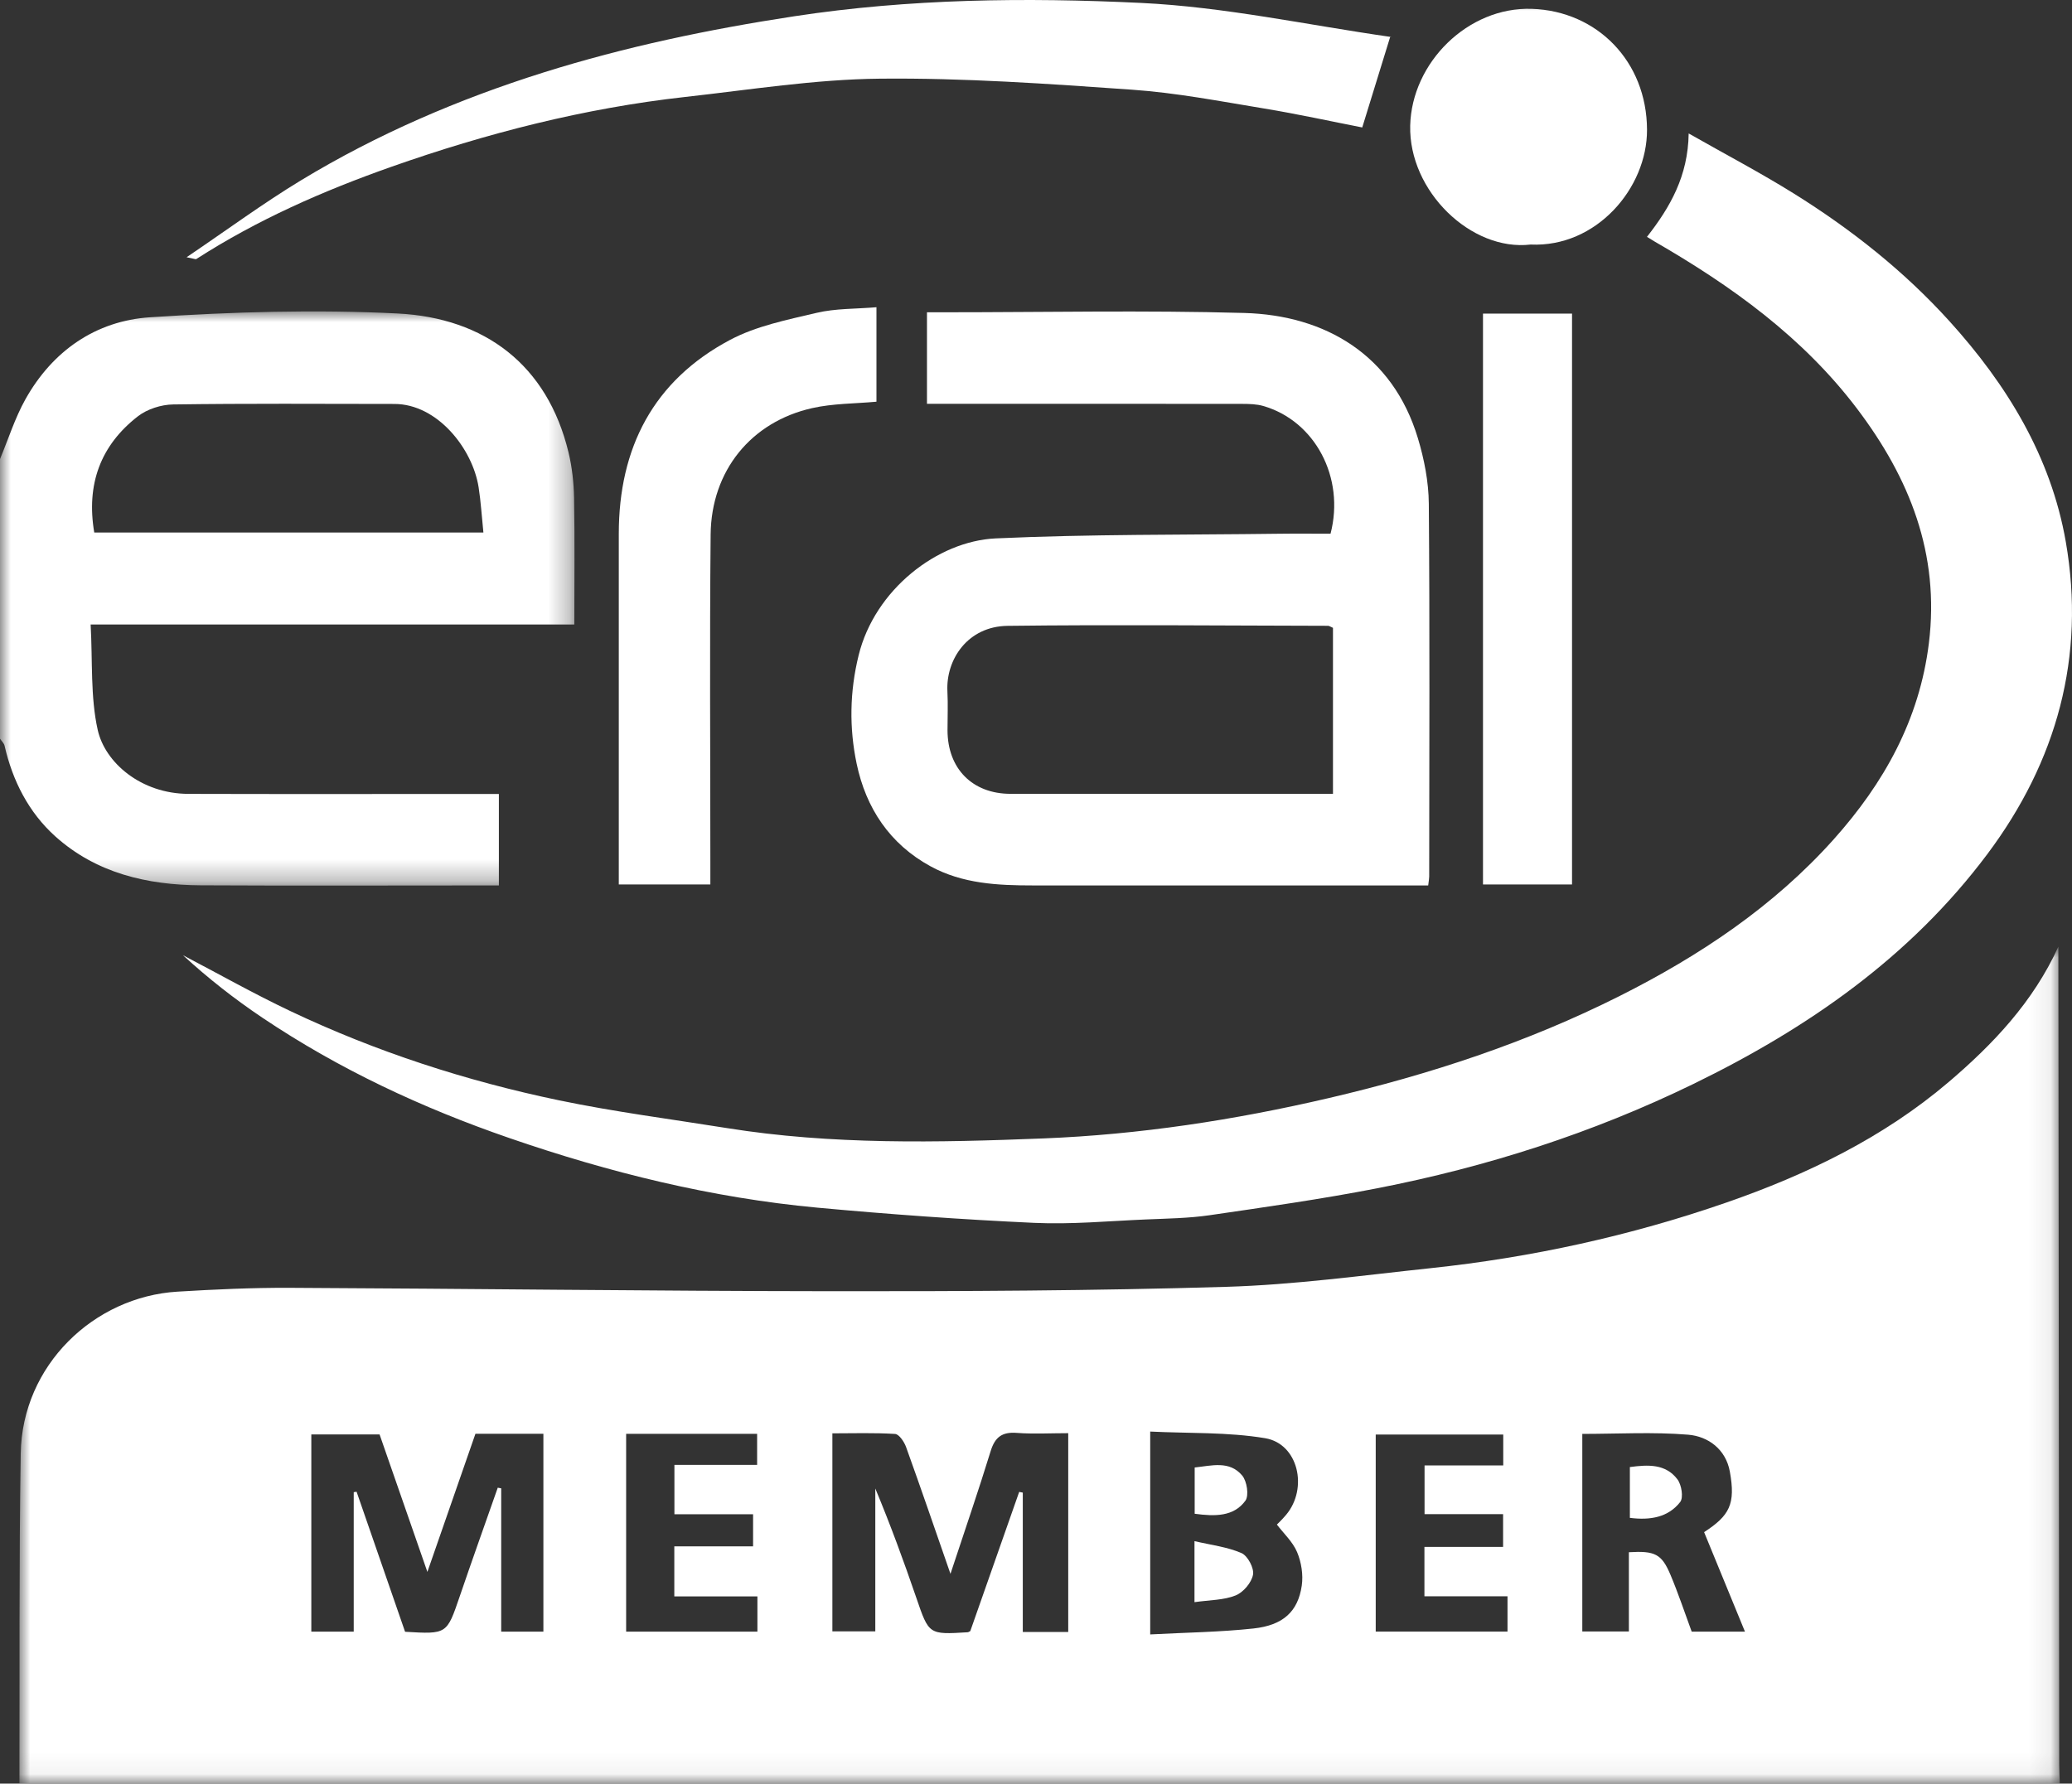
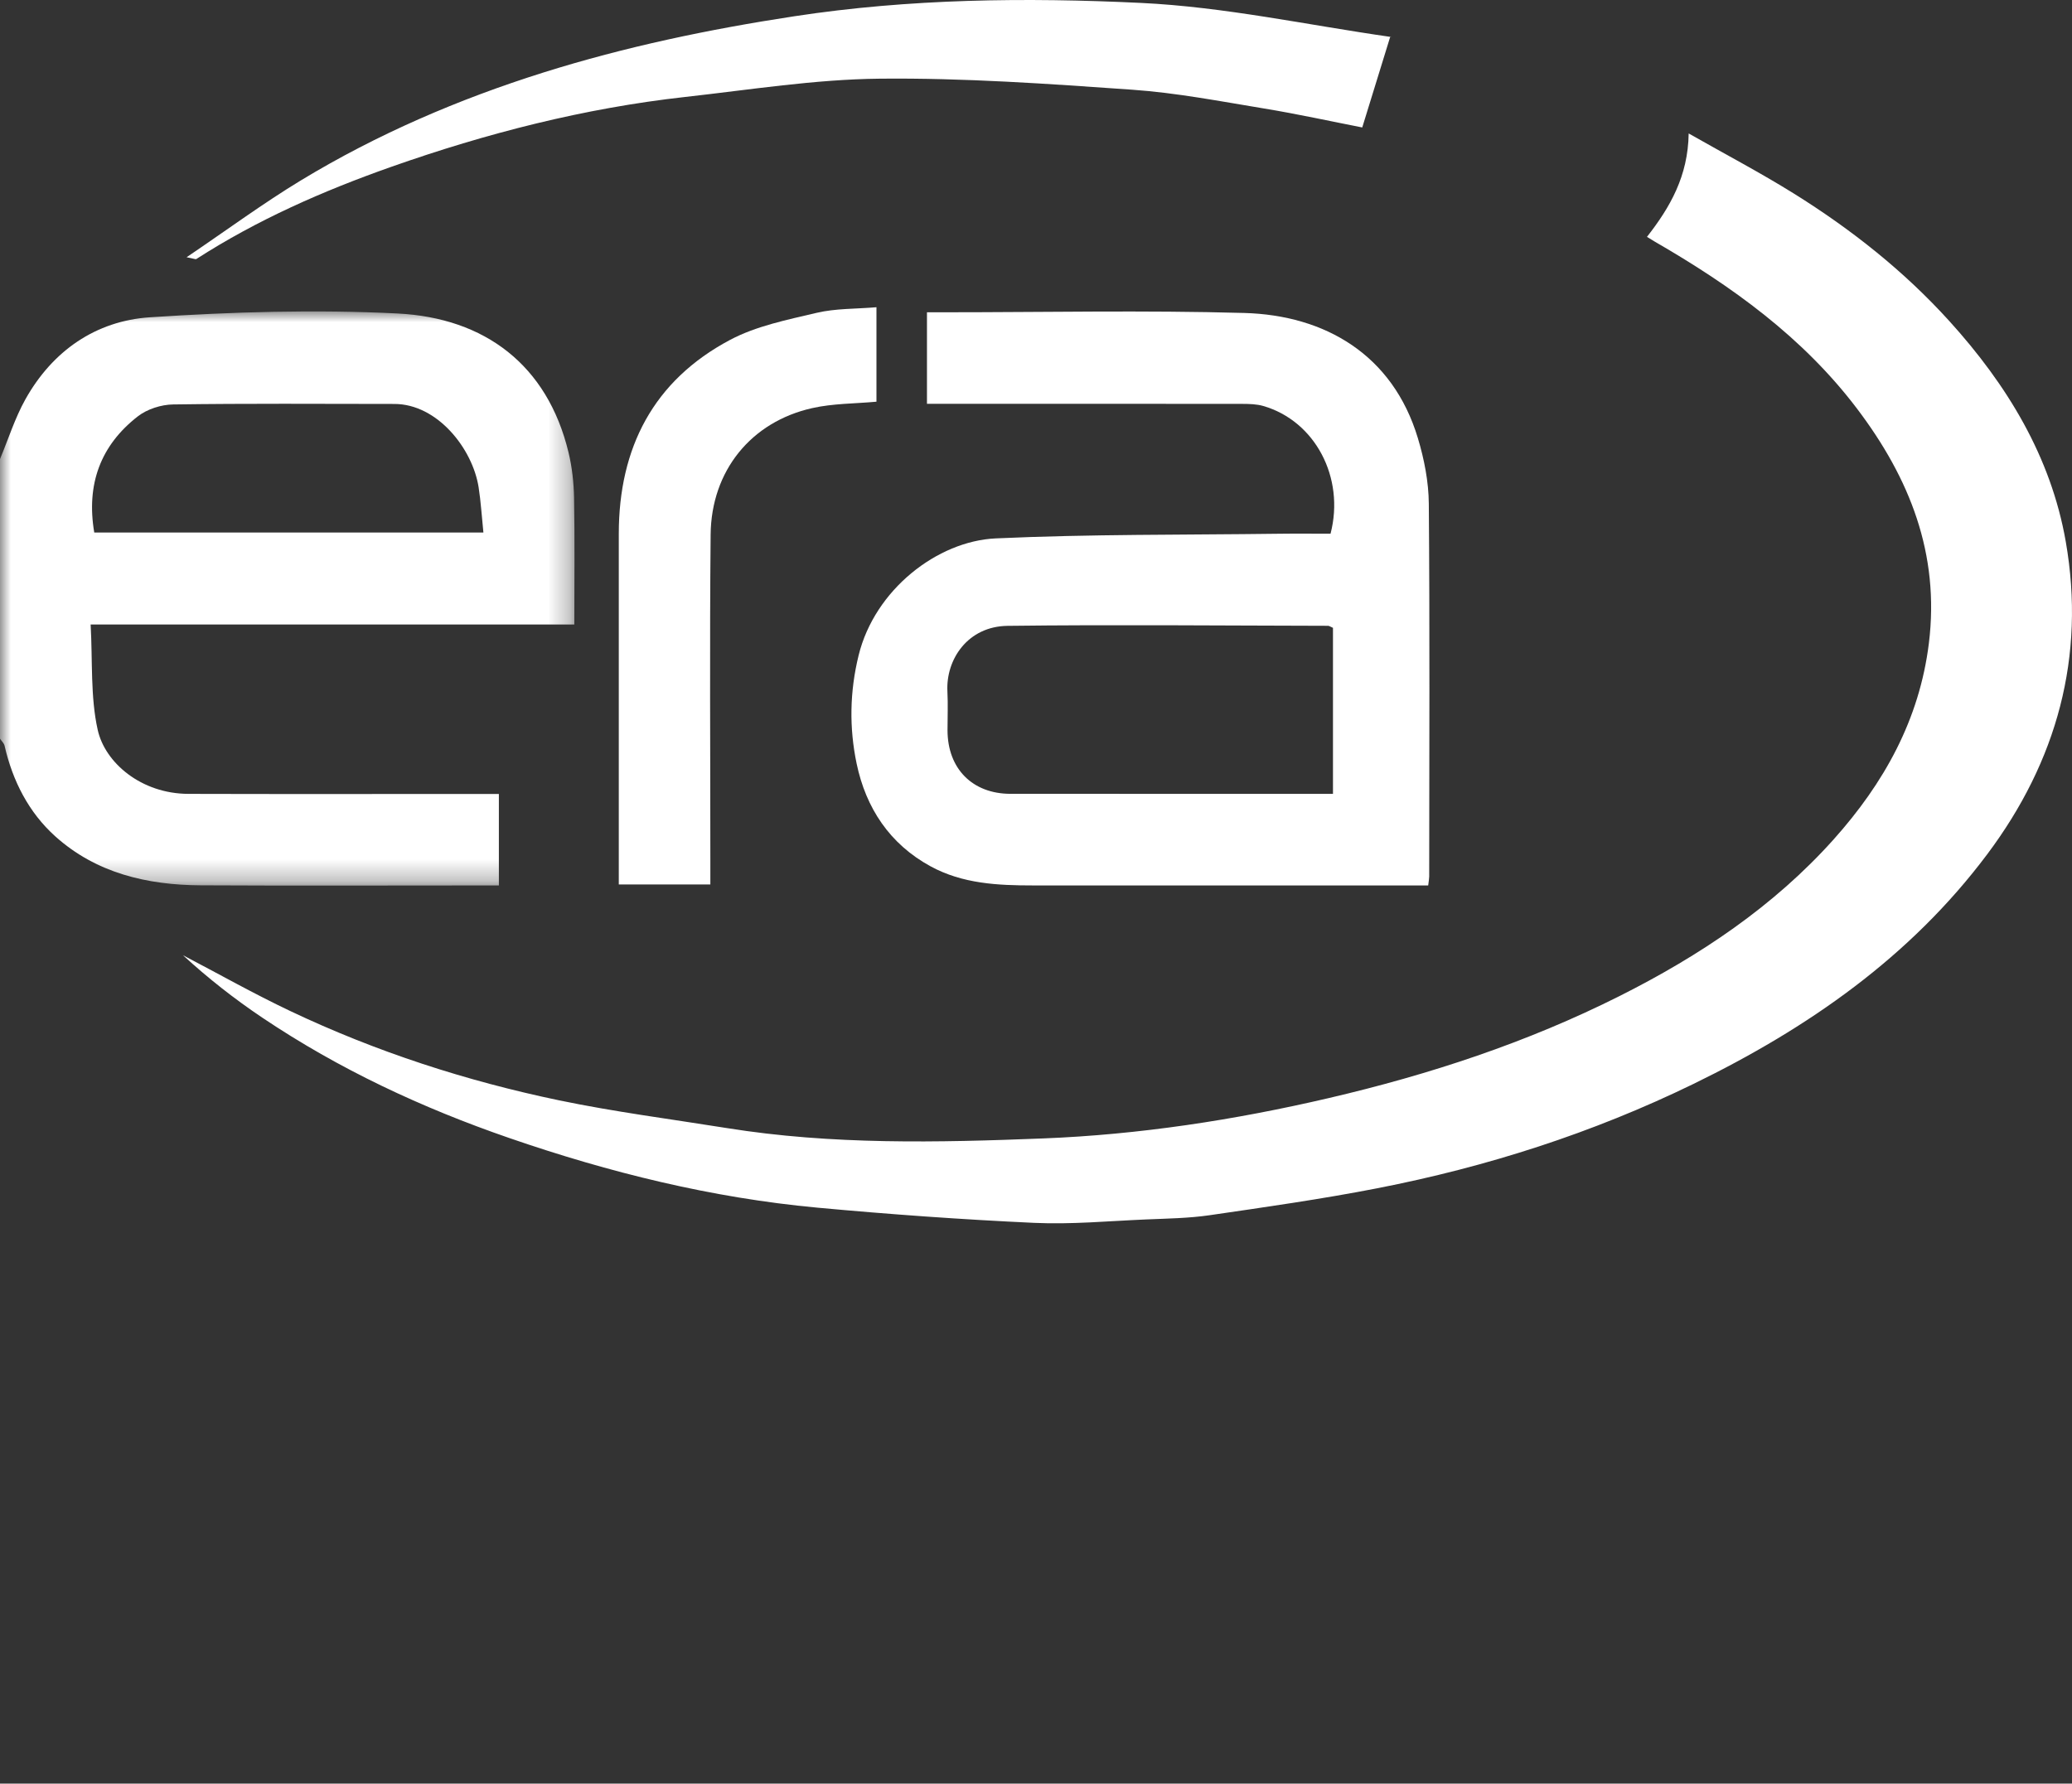
<svg xmlns="http://www.w3.org/2000/svg" xmlns:xlink="http://www.w3.org/1999/xlink" width="96.399px" height="83px" viewBox="0 0 96.399 83" version="1.1">
  <rect x="0" y="0" width="96.399" height="83" fill="#333333" stroke="none" />
  <title>Group 21</title>
  <defs>
    <polygon id="path-1" points="0 0 94.927 0 94.927 38.947 0 38.947" />
    <polygon id="path-3" points="0 0 26.727 0 26.727 26.719 0 26.719" />
-     <polygon id="path-5" points="0 83 96.399 83 96.399 0 0 0" />
  </defs>
  <g id="Round-3" stroke="none" stroke-width="1" fill="none" fill-rule="evenodd">
    <g id="Who-we-are" transform="translate(-275, -7202)">
      <g id="Group-26-Copy-6" transform="translate(0, 6775)">
        <g id="Group-21" transform="translate(275, 427)">
          <g id="Group-3" transform="translate(0.904, 44.053)">
            <mask id="mask-2" fill="white">
              <use xlink:href="#path-1" />
            </mask>
            <g id="Clip-2" />
-             <path d="M63.101,31.873 L69.232,31.873 L69.232,30.23 L65.367,30.23 L65.367,27.932 L69.027,27.932 L69.027,26.408 L65.373,26.408 L65.373,24.14 L69.034,24.14 L69.034,22.705 L63.101,22.705 L63.101,31.873 Z M28.227,22.67 L28.227,31.876 L34.334,31.876 L34.334,30.236 L30.468,30.236 L30.468,27.906 L34.133,27.906 L34.133,26.414 L30.473,26.414 L30.473,24.114 L34.321,24.114 L34.321,22.67 L28.227,22.67 Z M74.879,28.18 C76.096,28.108 76.405,28.261 76.815,29.233 C77.18,30.1 77.477,30.996 77.802,31.877 L80.28,31.877 C79.62,30.269 79.008,28.777 78.379,27.246 C79.564,26.473 79.851,25.943 79.576,24.426 C79.388,23.393 78.574,22.789 77.639,22.711 C76.007,22.577 74.356,22.674 72.712,22.674 L72.712,31.869 L74.879,31.869 L74.879,28.18 Z M52.609,32.005 C54.274,31.916 55.852,31.898 57.414,31.729 C58.795,31.579 59.484,30.94 59.66,29.735 C59.734,29.232 59.641,28.648 59.444,28.177 C59.241,27.695 58.817,27.306 58.503,26.893 C58.524,26.871 58.744,26.665 58.935,26.436 C59.968,25.199 59.495,23.131 57.956,22.874 C56.217,22.584 54.417,22.654 52.609,22.565 L52.609,32.005 Z M24.377,31.876 L24.377,22.669 L21.215,22.669 C20.483,24.773 19.755,26.867 18.98,29.096 C18.199,26.851 17.475,24.768 16.756,22.7 L13.58,22.7 L13.58,31.876 L15.553,31.876 L15.553,25.386 C15.598,25.379 15.642,25.371 15.686,25.365 C16.442,27.549 17.199,29.733 17.942,31.882 C19.894,31.999 19.883,31.995 20.481,30.245 C21.059,28.551 21.662,26.866 22.254,25.177 C22.308,25.186 22.361,25.197 22.414,25.207 L22.414,31.876 L24.377,31.876 Z M48.795,31.891 L48.795,22.64 C47.958,22.64 47.177,22.686 46.404,22.627 C45.717,22.574 45.385,22.823 45.184,23.48 C44.617,25.325 43.988,27.15 43.316,29.186 C42.579,27.066 41.93,25.169 41.25,23.283 C41.163,23.041 40.925,22.688 40.739,22.676 C39.763,22.615 38.78,22.648 37.822,22.648 L37.822,31.862 L39.819,31.862 L39.819,25.215 C40.523,26.903 41.141,28.59 41.724,30.291 C42.314,32.013 42.299,32.018 44.121,31.904 C44.149,31.903 44.176,31.88 44.238,31.851 C44.991,29.709 45.752,27.541 46.513,25.373 C46.569,25.384 46.625,25.395 46.681,25.406 L46.681,31.891 L48.795,31.891 Z M0,38.947 C0.014,33.828 -0.022,28.708 0.06,23.59 C0.126,19.469 3.474,16.289 7.352,16.054 C9.086,15.949 10.825,15.869 12.561,15.876 C20.955,15.914 29.349,16.026 37.743,16.034 C43.877,16.04 50.014,16.014 56.145,15.83 C59.32,15.735 62.487,15.298 65.653,14.962 C70.349,14.464 74.94,13.46 79.405,11.911 C83.167,10.606 86.728,8.883 89.768,6.29 C91.815,4.544 93.683,2.584 94.861,0 C94.861,0.305 94.861,0.609 94.861,0.915 C94.874,13.291 94.887,25.668 94.9,38.046 C94.901,38.346 94.917,38.646 94.927,38.947 L0,38.947 Z" id="Fill-1" fill="#FFFFFF" mask="url(#mask-2)" />
          </g>
          <g id="Group-6" transform="translate(0, 14.492)">
            <mask id="mask-4" fill="white">
              <use xlink:href="#path-3" />
            </mask>
            <g id="Clip-5" />
            <path d="M22.49,10.288 C22.412,9.532 22.372,8.854 22.268,8.186 C21.988,6.392 20.355,4.307 18.347,4.306 C14.915,4.302 11.483,4.28 8.053,4.329 C7.5,4.337 6.851,4.544 6.418,4.879 C4.672,6.233 4.006,8.05 4.385,10.288 L22.49,10.288 Z M-0,6.87 C0.389,5.94 0.694,4.962 1.183,4.088 C2.444,1.835 4.457,0.439 6.976,0.273 C10.81,0.021 14.675,-0.098 18.508,0.097 C22.556,0.303 25.468,2.493 26.449,6.557 C26.616,7.246 26.695,7.968 26.708,8.677 C26.743,10.602 26.72,12.529 26.72,14.569 L4.217,14.569 C4.312,16.288 4.202,17.932 4.546,19.473 C4.885,21 6.564,22.444 8.765,22.451 C13.225,22.464 17.684,22.455 22.143,22.455 L23.21,22.455 L23.21,26.713 L22.269,26.713 C17.961,26.713 13.651,26.73 9.343,26.707 C6.844,26.693 4.474,26.139 2.572,24.428 C1.338,23.317 0.588,21.851 0.213,20.213 C0.186,20.094 0.073,19.994 -0,19.884 C-0,15.546 -0,11.208 -0,6.87 L-0,6.87 Z" id="Fill-4" fill="#FFFFFF" mask="url(#mask-4)" />
          </g>
          <path d="M76.625,11.022 C77.705,9.64 78.536,8.196 78.565,6.21 C80.288,7.19 81.909,8.041 83.459,9.007 C86.127,10.67 88.586,12.613 90.701,14.951 C93.375,17.904 95.42,21.249 96.11,25.21 C97.041,30.558 95.694,35.431 92.453,39.756 C88.868,44.542 84.111,47.846 78.789,50.44 C74.099,52.725 69.182,54.301 64.078,55.296 C61.493,55.8 58.881,56.171 56.273,56.551 C55.301,56.692 54.308,56.705 53.324,56.747 C51.588,56.82 49.846,56.986 48.115,56.906 C44.75,56.751 41.386,56.509 38.032,56.199 C33.116,55.743 28.349,54.565 23.691,52.957 C19.638,51.559 15.773,49.756 12.207,47.359 C10.908,46.486 9.674,45.519 8.513,44.452 C10.174,45.321 11.81,46.245 13.503,47.048 C17.502,48.946 21.694,50.305 26.02,51.206 C28.596,51.742 31.214,52.078 33.815,52.495 C38.701,53.28 43.635,53.17 48.538,52.977 C53.004,52.8 57.436,52.122 61.817,51.1 C66.513,50.005 71.049,48.513 75.35,46.351 C79.07,44.48 82.515,42.186 85.313,39.058 C87.647,36.448 89.301,33.498 89.741,29.93 C90.253,25.772 88.841,22.245 86.401,19.022 C83.877,15.687 80.557,13.304 76.979,11.239 C76.884,11.184 76.792,11.124 76.625,11.022" id="Fill-7" fill="#FFFFFF" />
          <path d="M62.016,29.216 C61.894,29.164 61.84,29.122 61.788,29.122 C56.817,29.113 51.846,29.063 46.877,29.124 C45.027,29.147 44.001,30.684 44.078,32.179 C44.109,32.779 44.082,33.383 44.083,33.985 C44.086,35.771 45.242,36.94 47.014,36.941 C51.683,36.943 56.353,36.942 61.022,36.942 L62.016,36.942 L62.016,29.216 Z M66.446,41.206 C66.04,41.206 65.686,41.206 65.331,41.206 C59.577,41.206 53.822,41.206 48.067,41.204 C46.421,41.204 44.786,41.128 43.295,40.315 C41.387,39.275 40.286,37.594 39.855,35.538 C39.507,33.876 39.529,32.19 39.949,30.489 C40.698,27.446 43.604,25.179 46.329,25.054 C50.71,24.854 55.103,24.895 59.491,24.838 C60.3,24.827 61.11,24.836 61.903,24.836 C62.581,22.223 61.181,19.59 58.775,18.893 C58.467,18.804 58.127,18.796 57.803,18.795 C53.253,18.789 48.704,18.791 44.154,18.791 L43.127,18.791 L43.127,14.532 L43.968,14.532 C48.607,14.532 53.25,14.434 57.886,14.564 C61.643,14.668 64.796,16.501 65.966,20.389 C66.262,21.371 66.467,22.422 66.475,23.443 C66.522,29.226 66.496,35.009 66.493,40.792 C66.493,40.881 66.474,40.97 66.446,41.206 L66.446,41.206 Z" id="Fill-9" fill="#FFFFFF" />
          <path d="M64.683,1.7 C64.242,3.13 63.821,4.496 63.378,5.931 C61.94,5.651 60.389,5.309 58.823,5.051 C56.779,4.715 54.732,4.318 52.67,4.174 C48.764,3.9 44.844,3.621 40.934,3.661 C37.914,3.691 34.897,4.177 31.884,4.511 C27.189,5.033 22.639,6.199 18.193,7.767 C15.03,8.884 11.966,10.229 9.134,12.054 C9.1,12.076 9.027,12.037 8.681,11.971 C10.569,10.694 12.24,9.461 14.008,8.389 C17.548,6.244 21.342,4.614 25.28,3.375 C29.089,2.177 32.991,1.361 36.953,0.757 C42.319,-0.062 47.713,-0.122 53.086,0.136 C56.975,0.322 60.831,1.164 64.702,1.718 C64.747,1.724 64.786,1.778 64.683,1.7" id="Fill-11" fill="#FFFFFF" />
          <path d="M40.777,14.297 L40.777,18.693 C39.776,18.786 38.754,18.773 37.785,18.992 C34.951,19.629 33.092,21.901 33.062,24.874 C33.013,29.964 33.049,35.054 33.049,40.143 C33.049,40.467 33.049,40.789 33.049,41.158 L28.789,41.158 L28.789,40.201 C28.789,35.082 28.789,29.961 28.789,24.842 C28.79,20.846 30.395,17.715 33.962,15.819 C35.186,15.168 36.624,14.882 37.994,14.558 C38.874,14.35 39.81,14.379 40.777,14.297" id="Fill-13" fill="#FFFFFF" />
          <mask id="mask-6" fill="white">
            <use xlink:href="#path-5" />
          </mask>
          <g id="Clip-16" />
-           <polygon id="Fill-15" fill="#FFFFFF" mask="url(#mask-6)" points="68.996 41.159 73.138 41.159 73.138 14.594 68.996 14.594" />
-           <path d="M71.211,11.38 C68.447,11.706 65.537,8.897 65.609,5.846 C65.679,2.913 68.296,0.311 71.268,0.411 C74.306,0.514 76.615,2.856 76.627,6.033 C76.639,8.753 74.268,11.522 71.211,11.38" id="Fill-17" fill="#FFFFFF" mask="url(#mask-6)" />
          <path d="M55.573,74.557 L55.573,71.717 C56.35,71.899 57.099,71.986 57.76,72.273 C58.049,72.399 58.354,72.974 58.296,73.278 C58.227,73.649 57.844,74.102 57.486,74.244 C56.934,74.466 56.287,74.455 55.573,74.557" id="Fill-18" fill="#FFFFFF" mask="url(#mask-6)" />
-           <path d="M55.582,70.443 L55.582,68.29 C56.363,68.209 57.199,67.954 57.793,68.665 C58.015,68.93 58.116,69.594 57.942,69.835 C57.397,70.582 56.526,70.57 55.582,70.443" id="Fill-19" fill="#FFFFFF" mask="url(#mask-6)" />
          <path d="M75.829,70.634 L75.829,68.27 C76.673,68.157 77.489,68.113 78.04,68.839 C78.235,69.093 78.331,69.693 78.169,69.898 C77.614,70.606 76.786,70.756 75.829,70.634" id="Fill-20" fill="#FFFFFF" mask="url(#mask-6)" />
        </g>
      </g>
    </g>
  </g>
</svg>